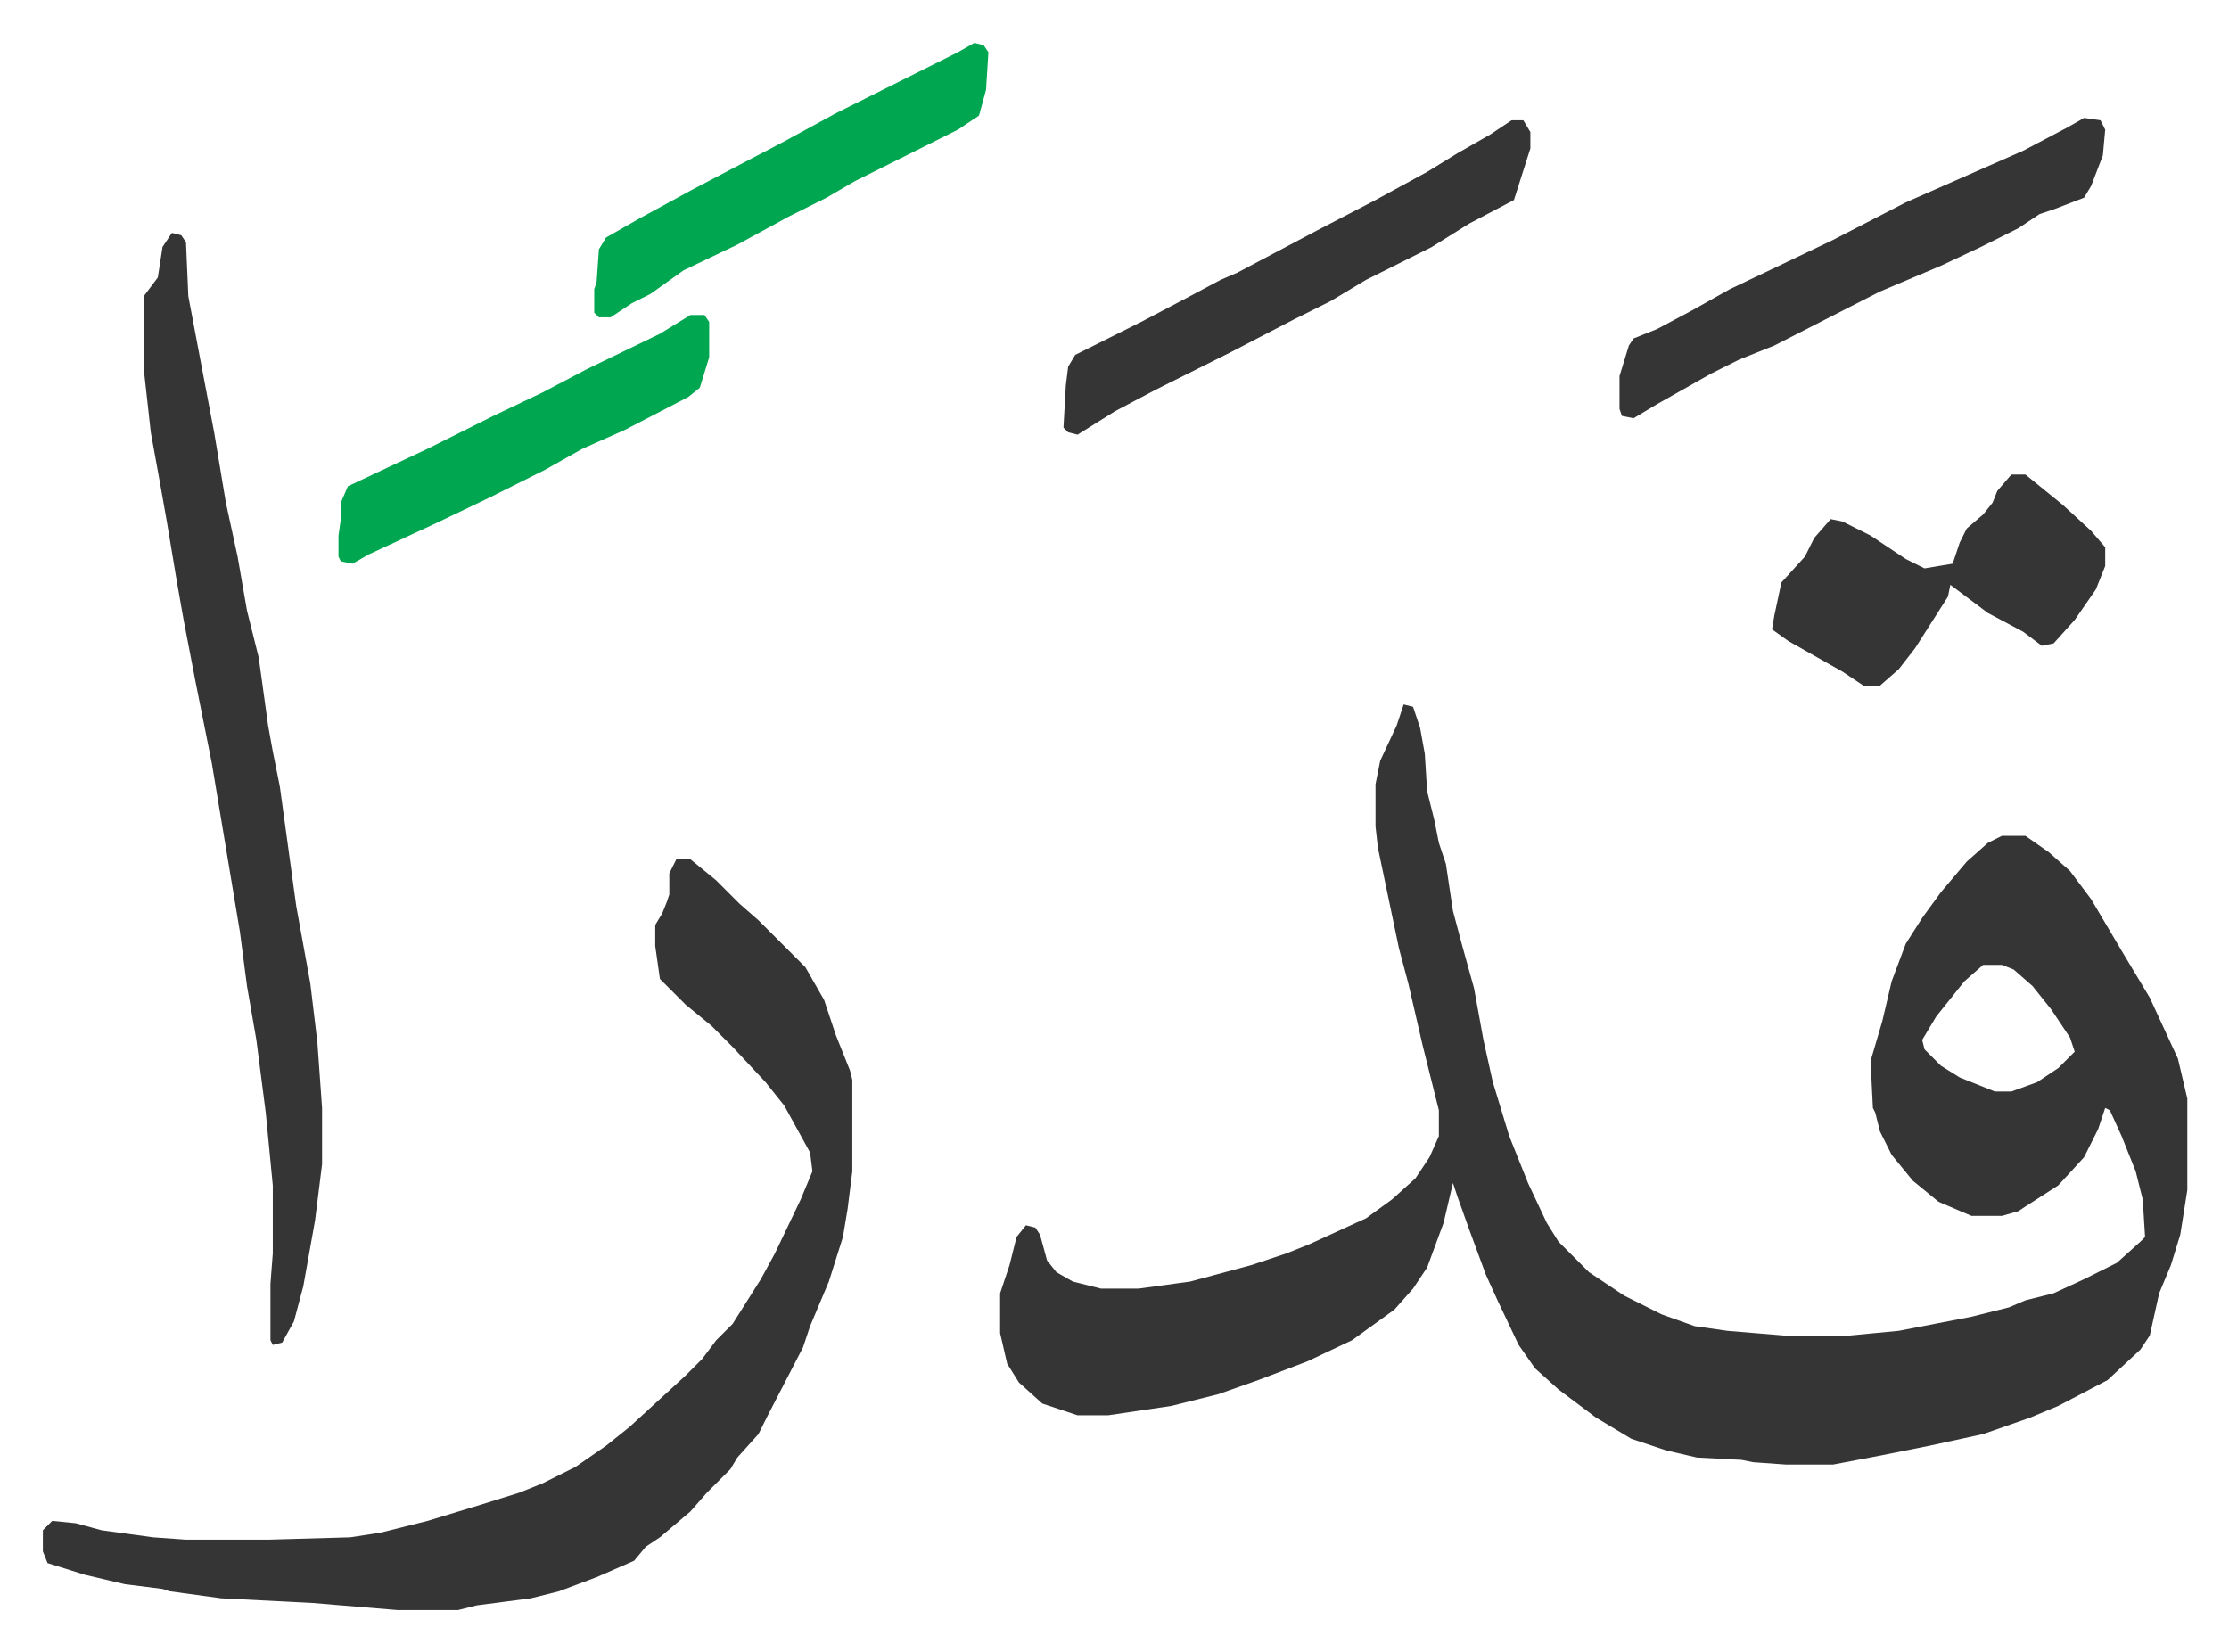
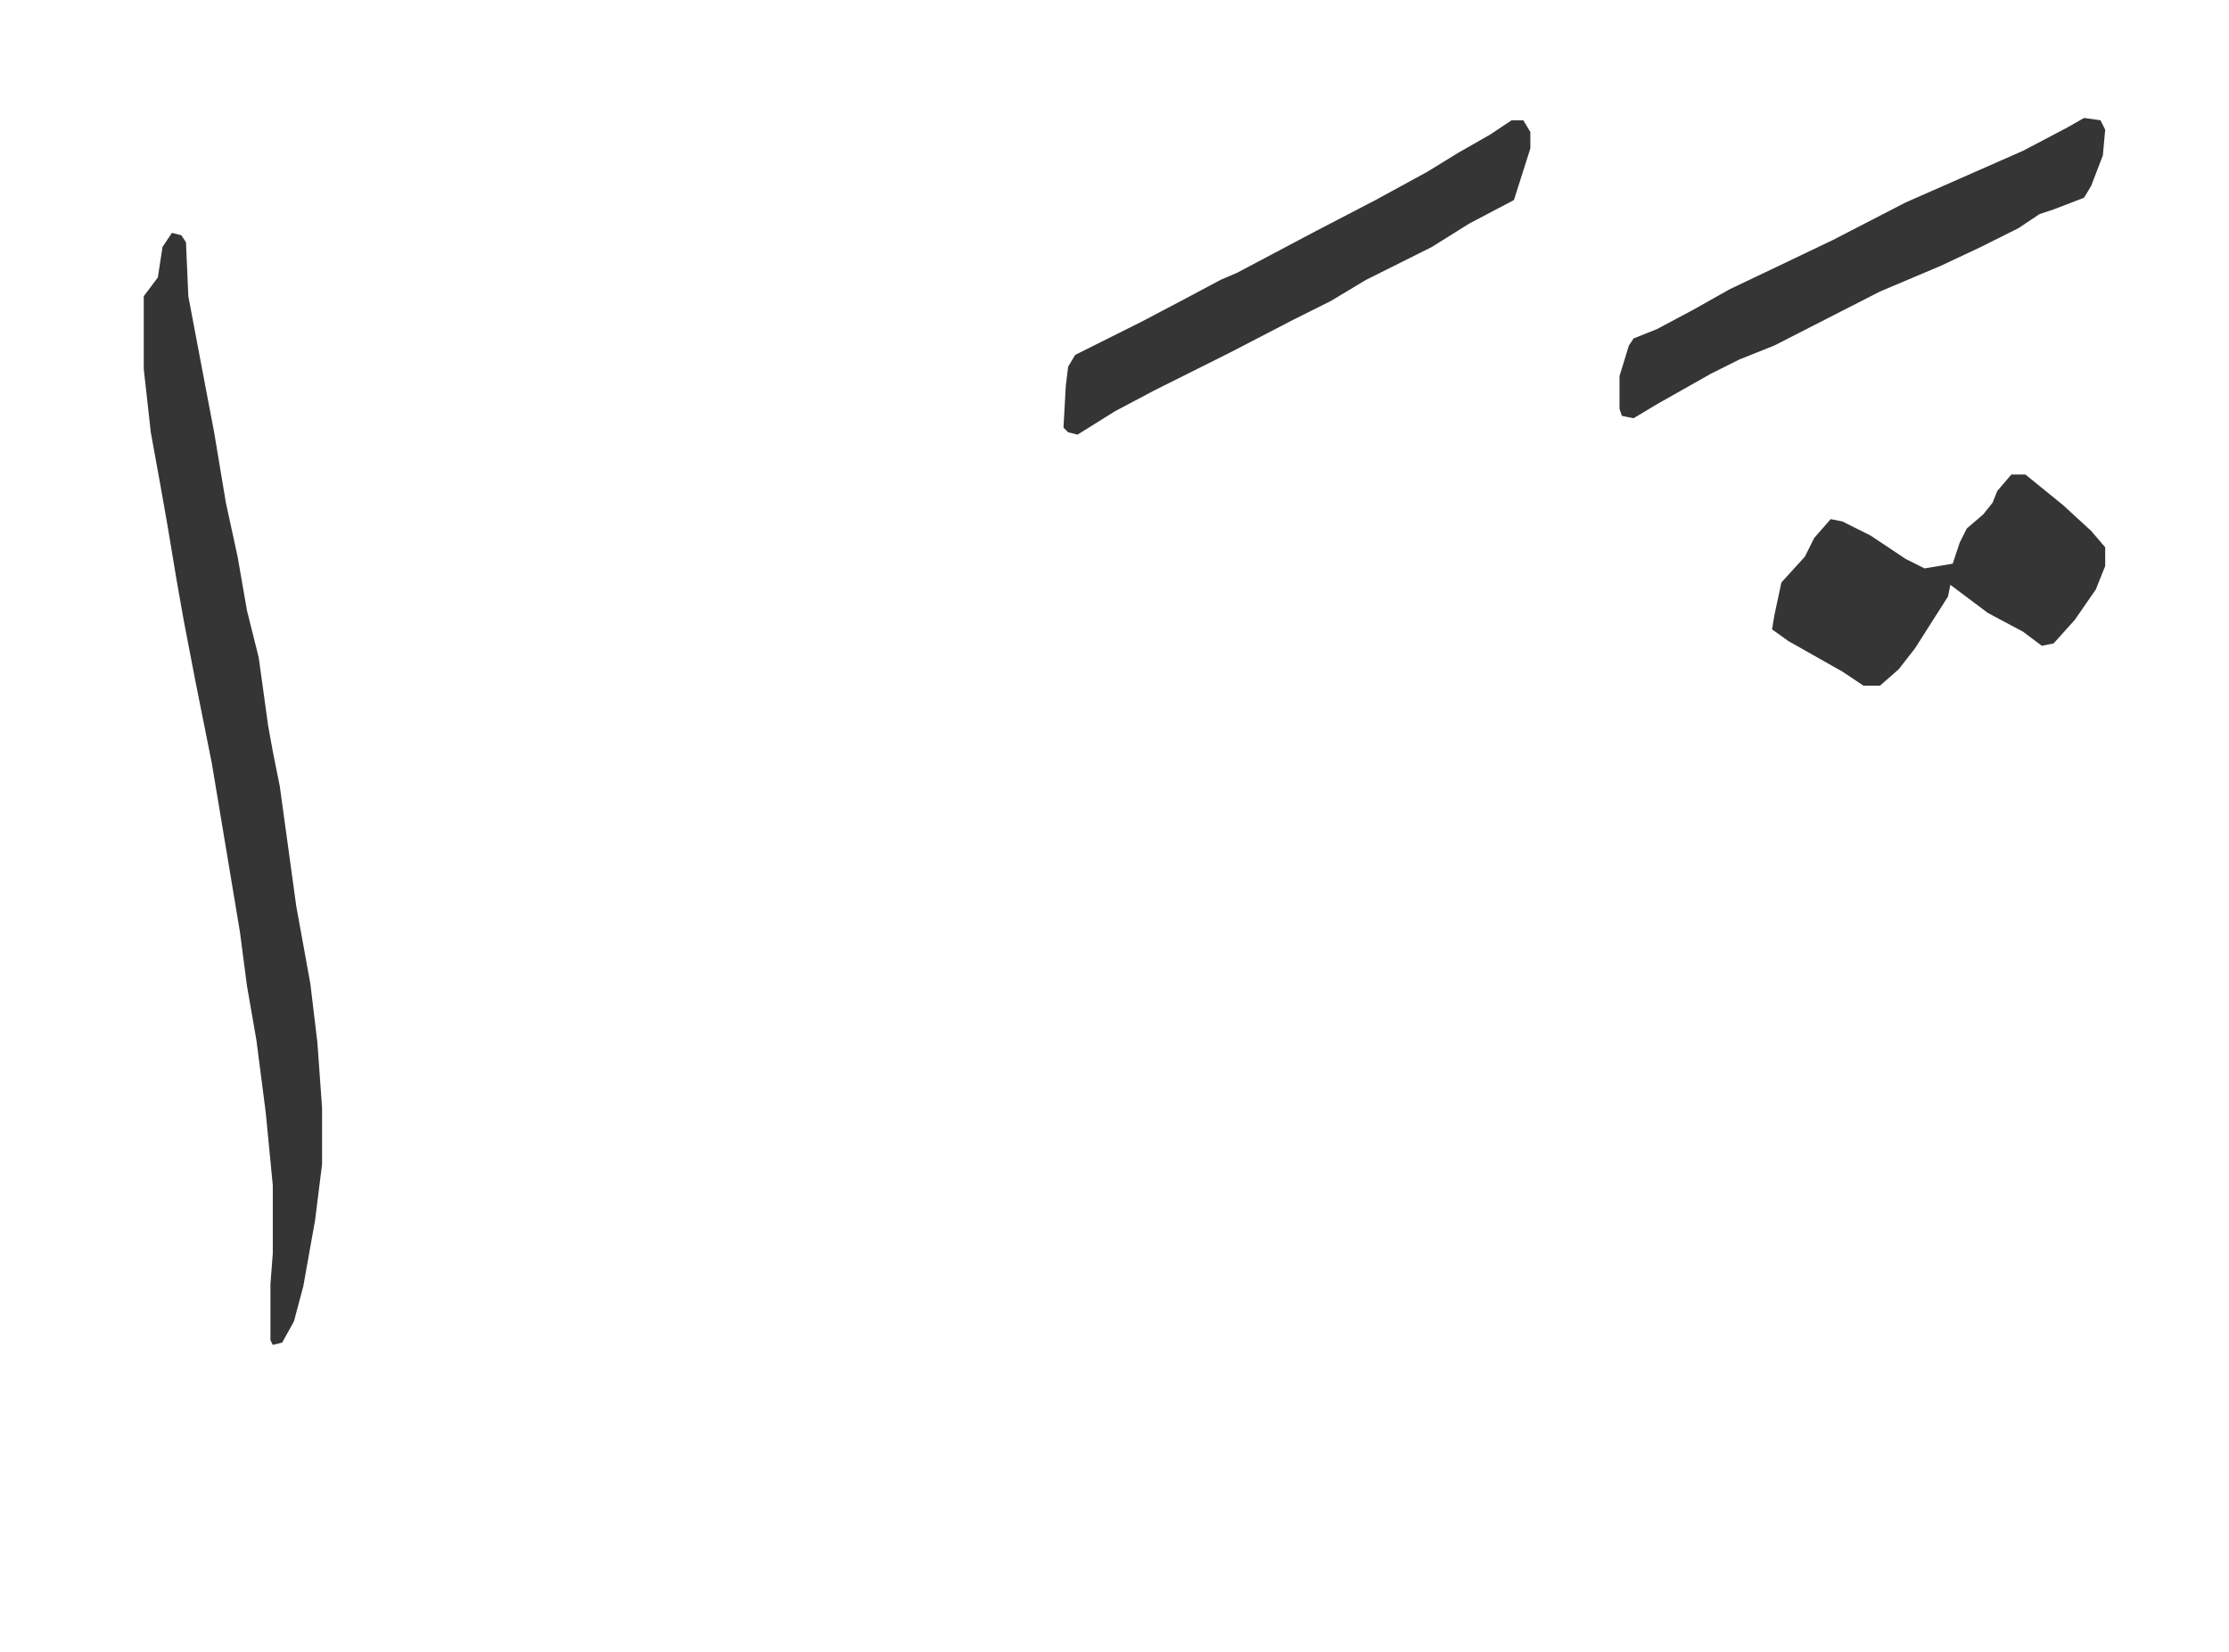
<svg xmlns="http://www.w3.org/2000/svg" role="img" viewBox="-18.27 367.73 950.04 704.04">
-   <path fill="#353535" id="rule_normal" d="M580 668l4 1 3 9 2 11 1 16 3 12 2 10 3 9 3 20 4 15 5 18 4 22 4 18 7 23 8 20 8 17 5 8 5 5 8 8 15 10 16 8 14 5 14 2 24 2h28l21-2 31-6 16-4 7-3 12-3 13-6 14-7 10-9 2-2-1-16-3-12-6-15-5-11-2-1-3 9-6 12-11 12-14 9-3 2-7 2h-13l-14-6-11-9-9-11-5-10-2-8-1-2-1-20 5-17 4-17 6-16 7-11 8-11 11-13 9-8 6-3h10l10 7 9 8 9 12 13 22 12 20 12 26 4 17v39l-3 19-4 13-5 12-4 18-4 6-14 13-21 11-12 5-20 7-23 5-20 4-21 4h-20l-14-1-5-1-19-1-13-3-15-5-15-9-16-12-10-9-7-10-9-19-5-11-7-19-5-14-2-6-4 17-7 19-6 9-8 9-18 13-19 9-21 8-17 6-20 5-27 4h-13l-15-5-10-9-5-8-3-13v-17l4-12 3-12 4-5 4 1 2 3 3 11 4 5 7 4 12 3h16l22-3 26-7 15-5 10-4 24-11 11-8 10-9 6-9 4-9v-11l-7-28-6-26-4-15-9-43-1-9v-18l2-10 7-15zm247 111l-8 7-12 15-6 10 1 4 7 7 8 5 15 6h7l11-4 9-6 7-7-2-6-8-12-8-10-8-7-5-2zm-557-45h6l11 9 10 10 8 7 20 20 8 14 5 15 6 15 1 4v39l-2 16-2 12-6 19-8 19-3 9-15 29-4 8-9 10-3 5-10 10-7 8-13 11-6 4-5 6-16 7-16 6-12 3-23 3-8 2h-26l-36-3-39-2-22-3-3-1-16-2-17-4-16-5-2-5v-9l4-4 10 1 11 3 22 3 14 1h35l35-1 13-2 20-5 23-7 16-5 10-4 14-7 13-9 10-8 12-11 12-11 7-7 6-8 7-7 12-19 6-11 11-23 5-12-1-8-11-20-8-10-14-15-9-9-11-9-11-11-2-14v-9l3-5 2-5 1-3v-9z" />
  <path fill="#353535" id="rule_normal" d="M55 467l4 1 2 3 1 23 7 37 4 21 5 30 5 23 4 23 5 20 4 29 2 11 3 15 7 51 6 33 3 25 2 28v24l-3 24-5 28-4 15-5 9-4 1-1-2v-24l1-13v-29l-3-31-4-31-4-23-3-23-4-24-3-18-5-30-7-35-5-26-3-17-4-24-3-17-4-22-3-27v-31l6-8 2-13zm815-49l7 1 2 4-1 11-5 13-3 5-13 5-6 2-9 6-16 8-17 8-26 11-45 23-15 6-12 6-23 13-10 6-5-1-1-3v-14l4-13 2-3 10-4 15-8 16-9 21-10 23-11 31-16 25-11 25-11 19-10zm-31 152h6l16 13 12 11 6 7v8l-4 10-9 13-9 10-5 1-8-6-15-8-8-6-8-6-1 5-7 11-7 11-7 9-8 7h-7l-9-6-23-13-7-5 1-6 3-14 10-11 4-8 7-8 5 1 12 6 15 10 8 4 12-2 3-9 3-6 7-6 4-5 2-5zM626 419h5l3 5v7l-7 22-19 10-16 10-14 7-14 7-15 9-16 8-27 14-16 8-16 8-17 9-16 10-4-1-2-2 1-18 1-8 3-5 28-14 19-10 15-8 7-3 34-18 25-13 22-12 13-8 14-8z" />
-   <path fill="#00a650" id="rule_idgham_with_ghunnah" d="M397 386l4 1 2 3-1 16-3 11-9 6-44 22-12 7-16 8-22 12-23 11-14 10-8 4-9 6h-5l-2-2v-10l1-3 1-14 3-5 14-8 22-12 19-10 21-11 22-12 52-26zM276 502h6l2 3v15l-4 13-5 4-27 14-18 8-16 9-24 12-23 11-28 13-7 4-5-1-1-2v-9l1-7v-7l3-7 34-16 28-14 21-10 19-10 31-15z" />
</svg>